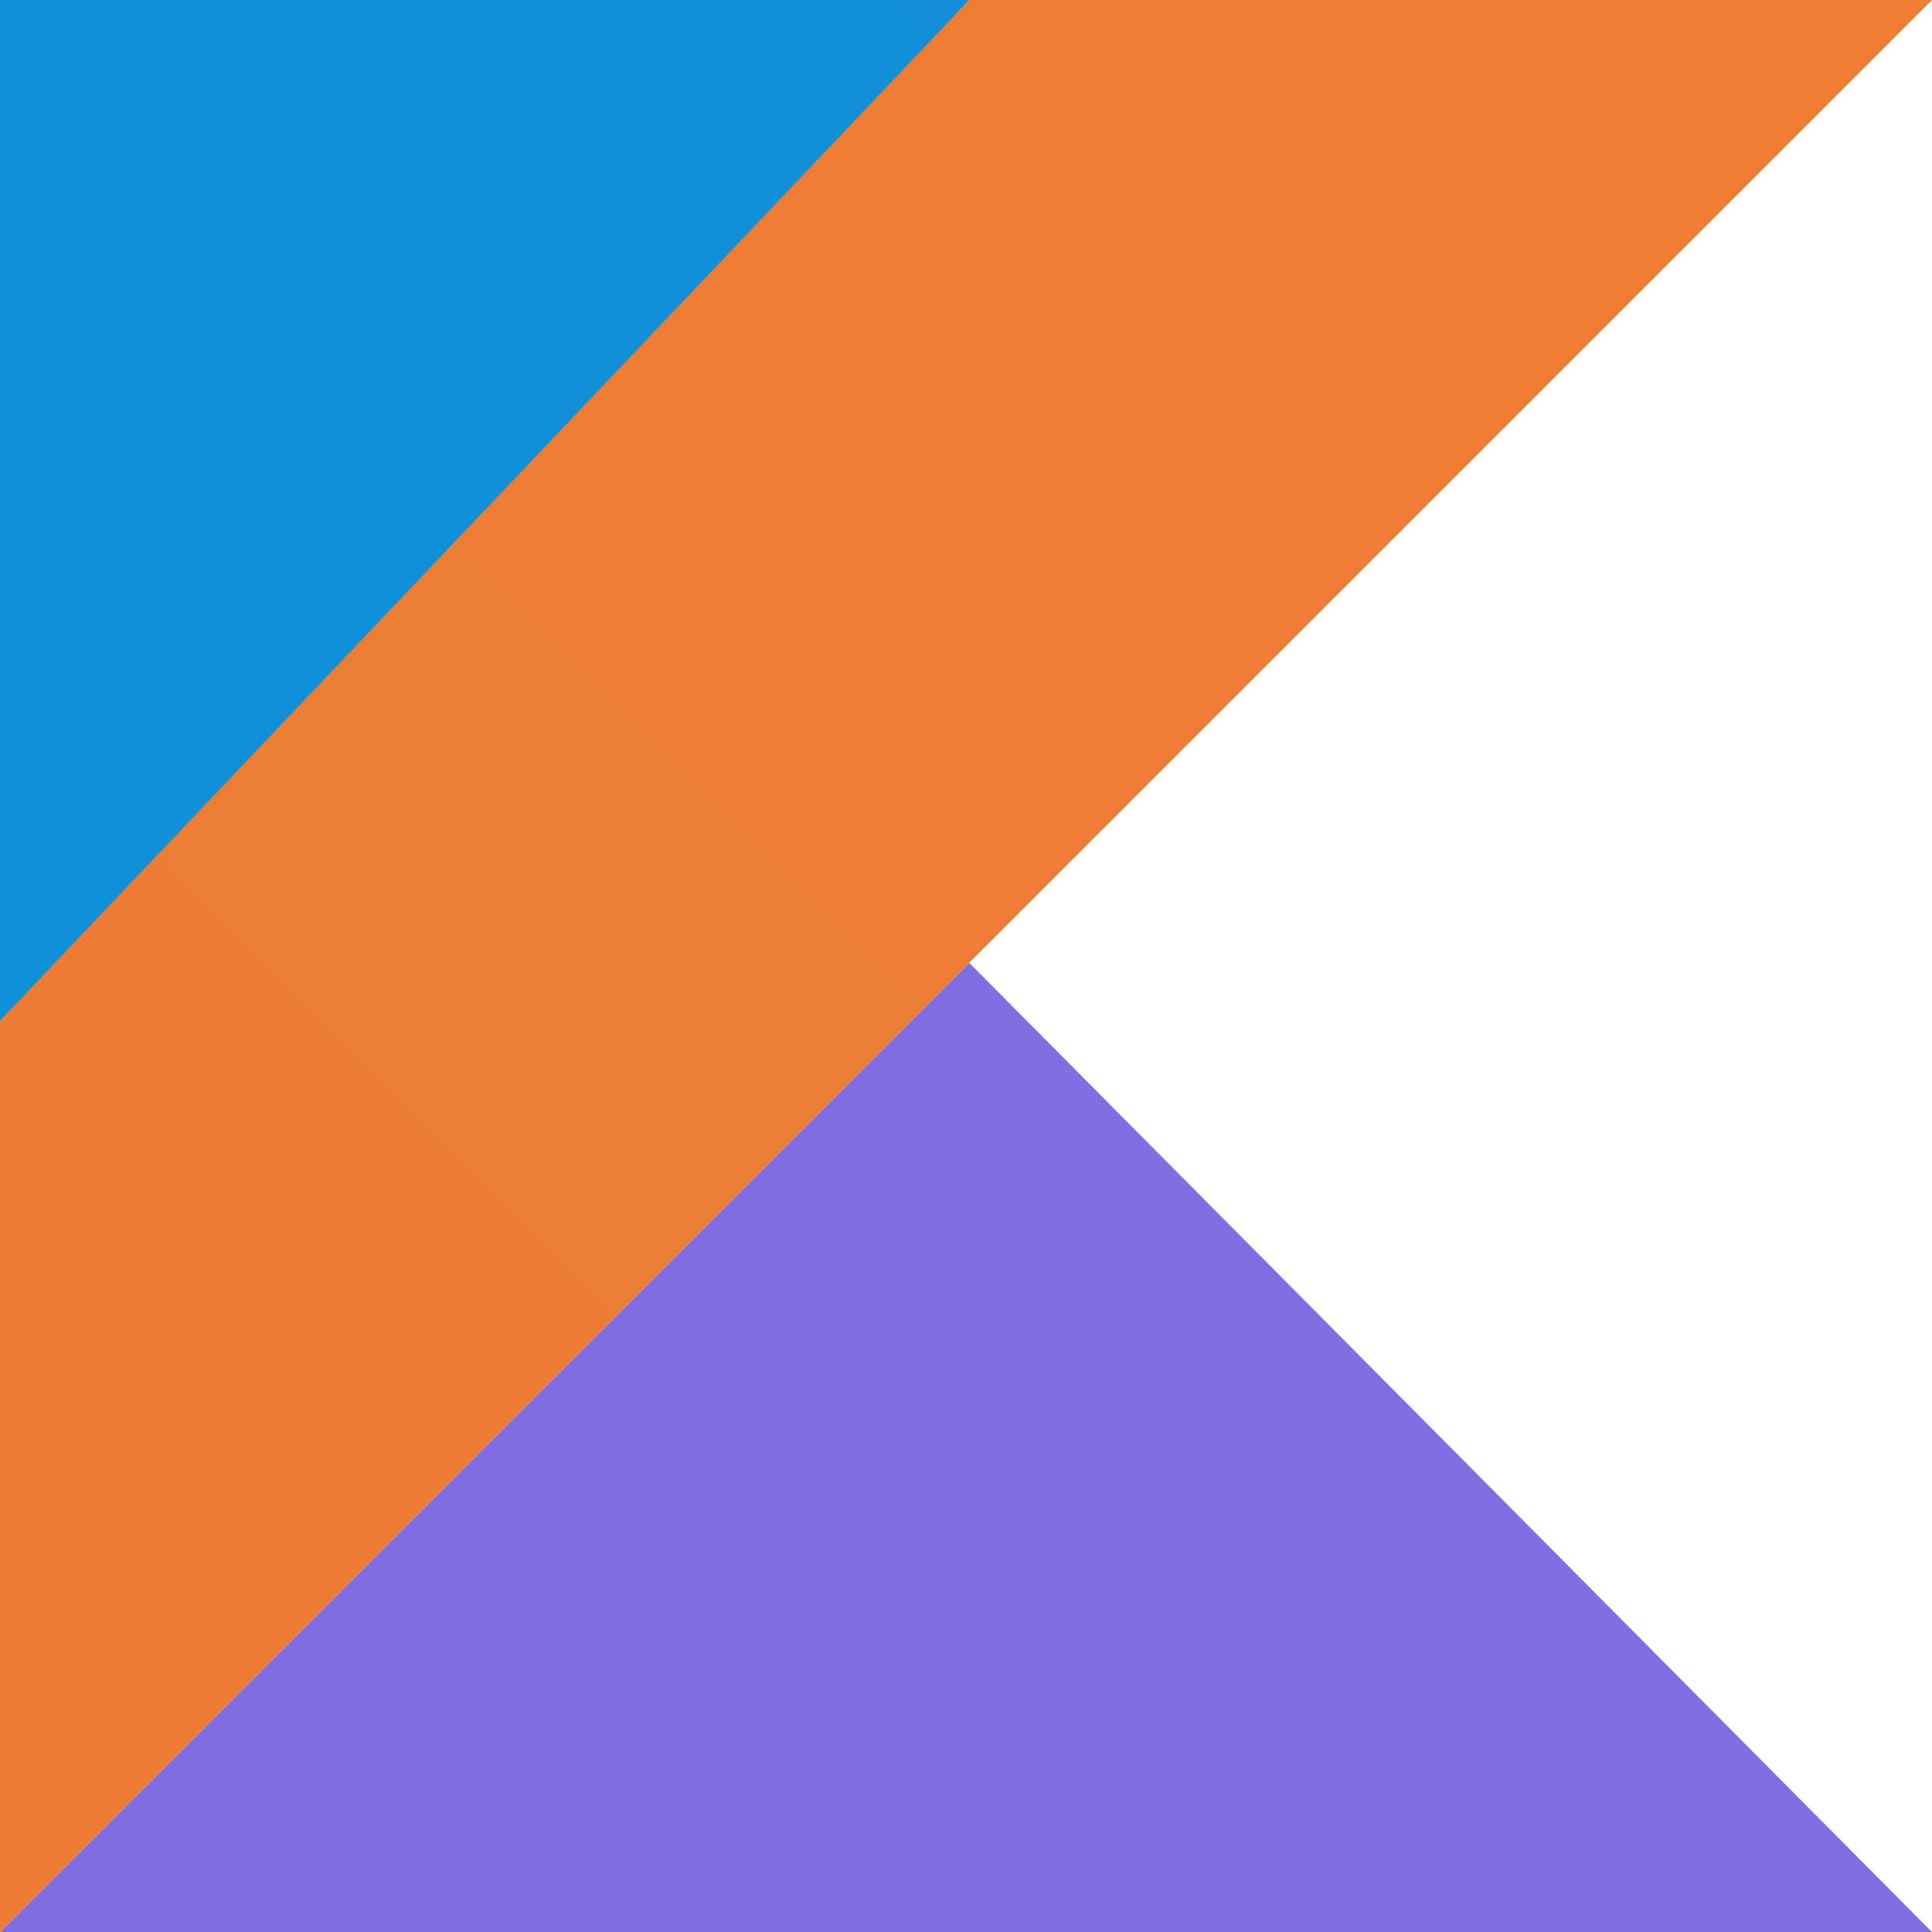
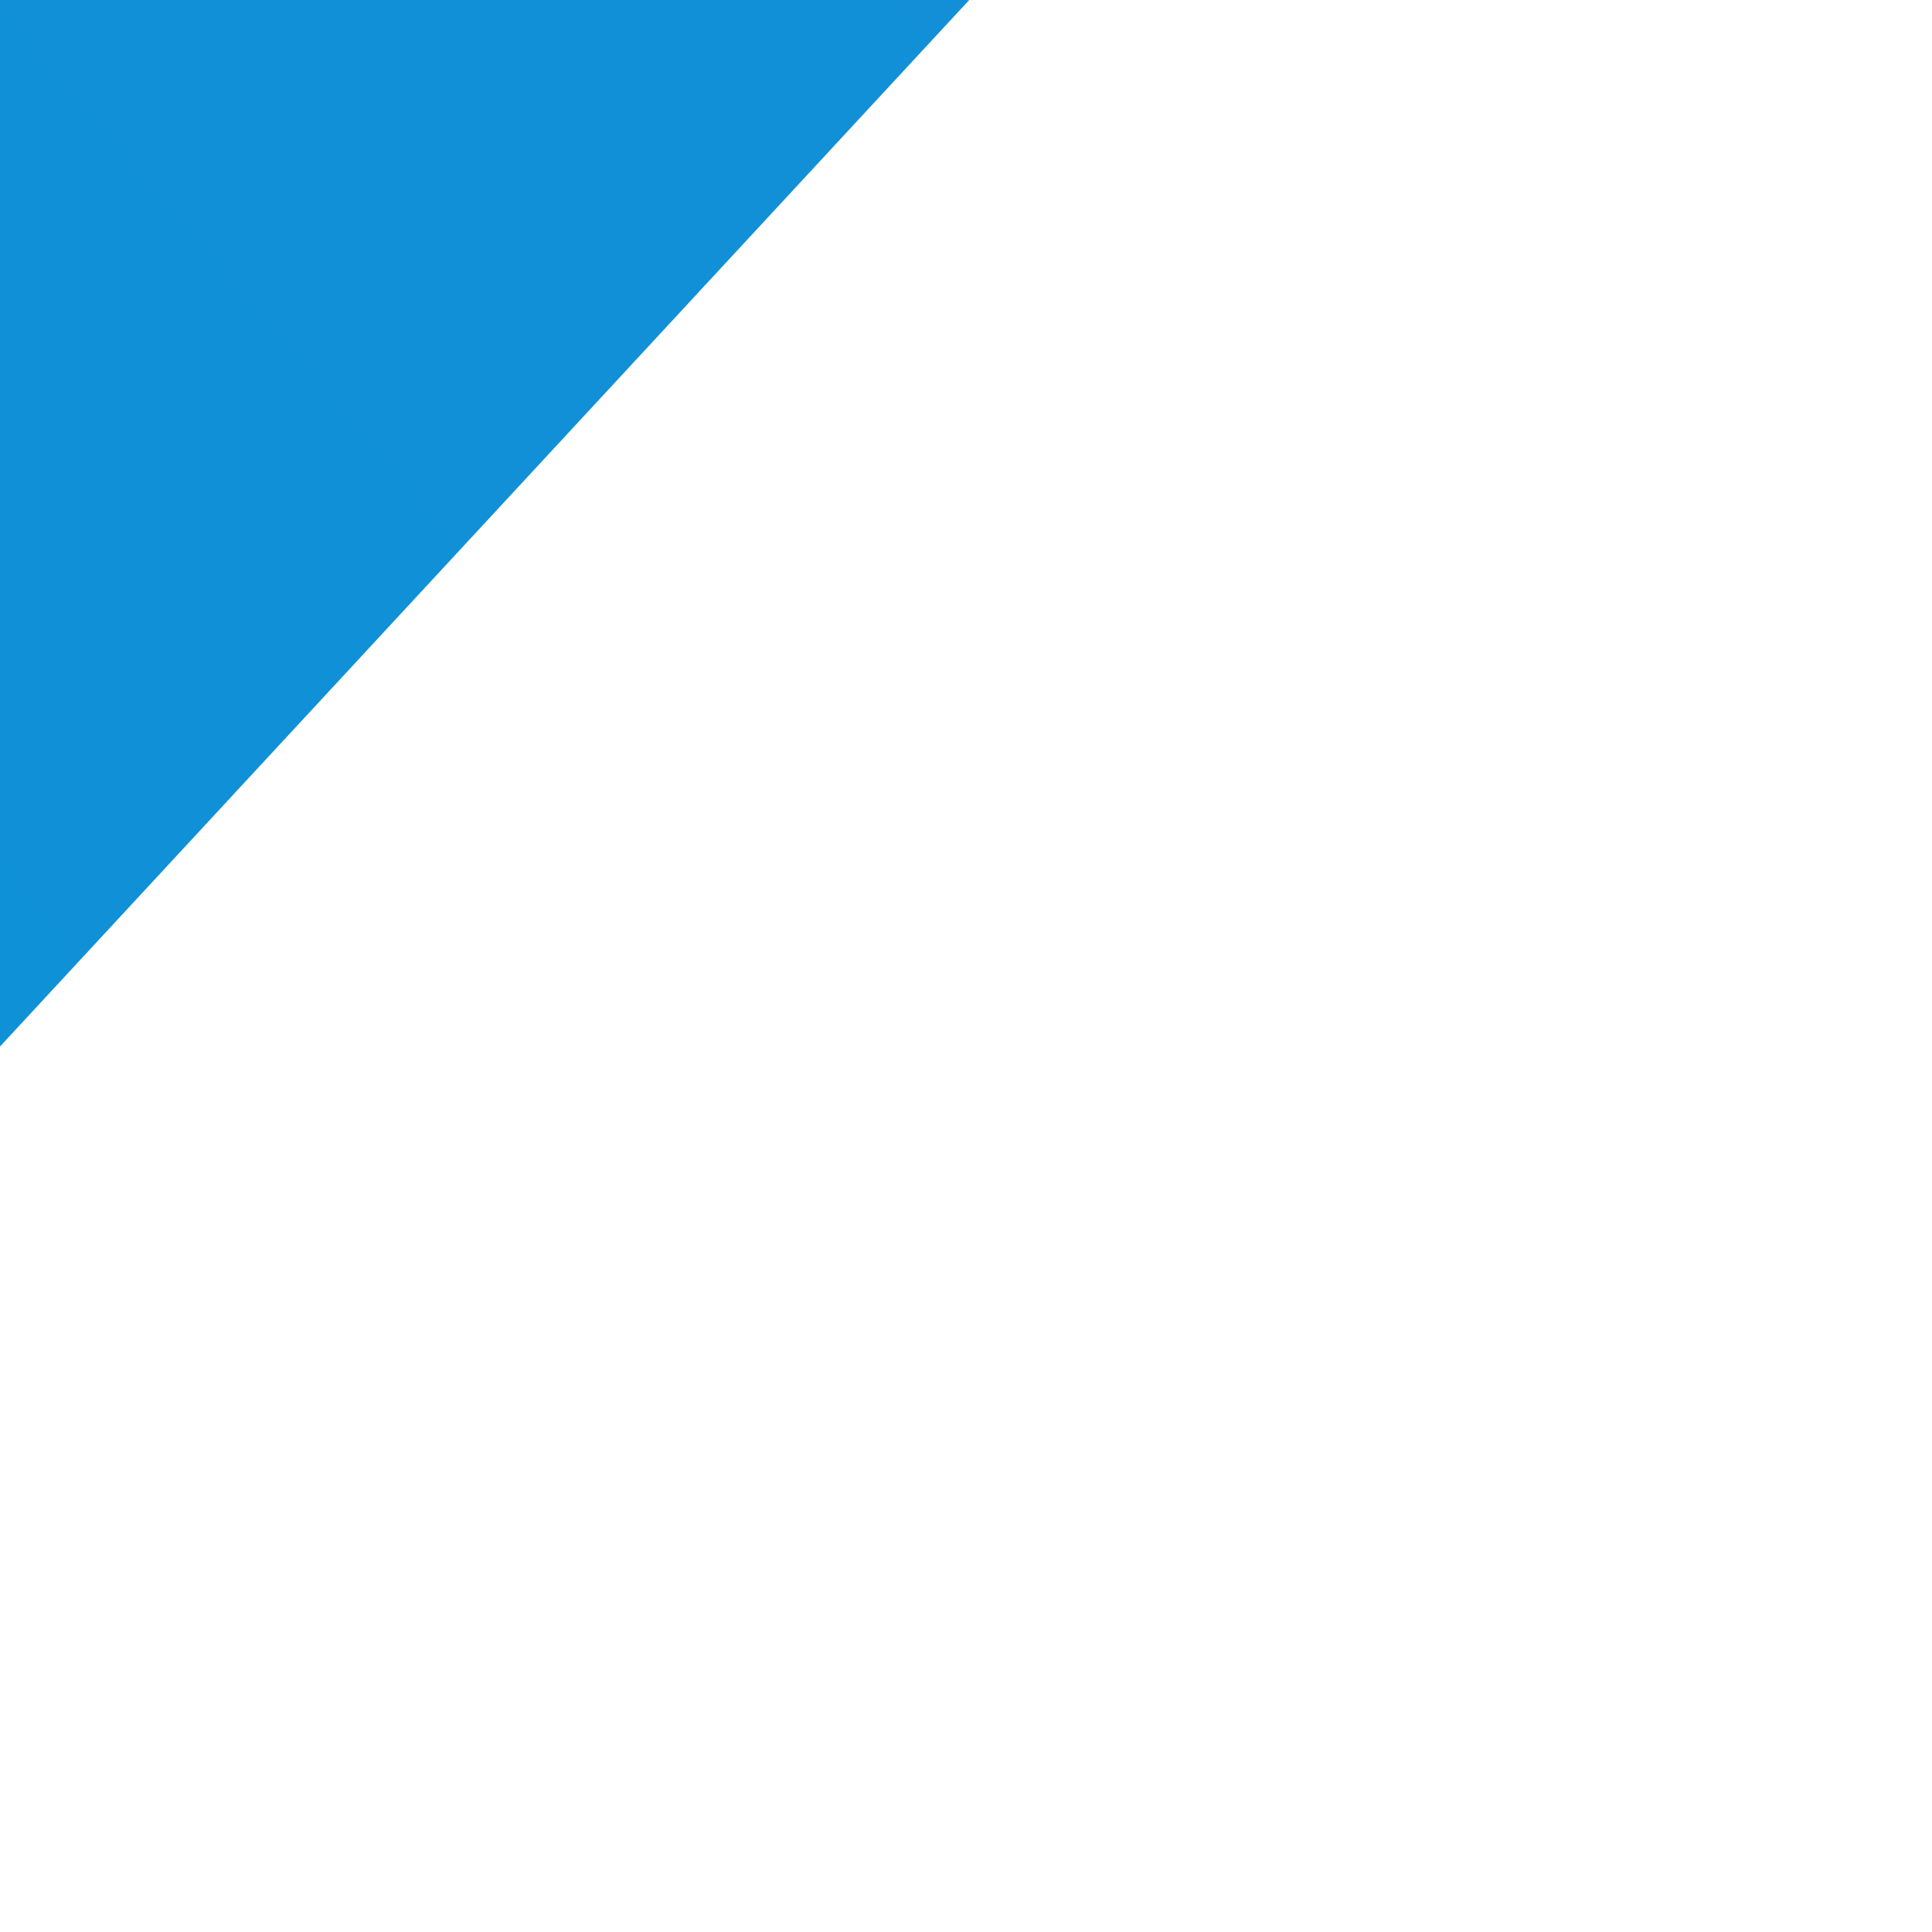
<svg xmlns="http://www.w3.org/2000/svg" width="24" height="24" viewBox="0 0 24 24" fill="none">
  <g clip-path="url(#clip0_115_26221)">
-     <path d="M0 24.001L12.04 11.961L24 24.001H0Z" fill="url(#paint0_linear_115_26221)" />
-     <path d="M0 0H12.04L0 13V0Z" fill="url(#paint1_linear_115_26221)" />
-     <path d="M12.04 0L0 12.68V24L12.04 11.96L24 0H12.04Z" fill="url(#paint2_linear_115_26221)" />
+     <path d="M0 0H12.04L0 13V0" fill="url(#paint1_linear_115_26221)" />
  </g>
  <defs>
    <linearGradient id="paint0_linear_115_26221" x1="638.376" y1="1776.53" x2="974.285" y2="441.805" gradientUnits="userSpaceOnUse">
      <stop offset="0.097" stop-color="#0095D5" />
      <stop offset="0.301" stop-color="#238AD9" />
      <stop offset="0.621" stop-color="#557BDE" />
      <stop offset="0.864" stop-color="#7472E2" />
      <stop offset="1" stop-color="#806EE3" />
    </linearGradient>
    <linearGradient id="paint1_linear_115_26221" x1="168.368" y1="482.364" x2="873.227" y2="-122.233" gradientUnits="userSpaceOnUse">
      <stop offset="0.118" stop-color="#0095D5" />
      <stop offset="0.418" stop-color="#3C83DC" />
      <stop offset="0.696" stop-color="#6D74E1" />
      <stop offset="0.833" stop-color="#806EE3" />
    </linearGradient>
    <linearGradient id="paint2_linear_115_26221" x1="-404.068" y1="2206.55" x2="1829.26" y2="-26.776" gradientUnits="userSpaceOnUse">
      <stop offset="0.107" stop-color="#C757BC" />
      <stop offset="0.214" stop-color="#D0609A" />
      <stop offset="0.425" stop-color="#E1725C" />
      <stop offset="0.605" stop-color="#EE7E2F" />
      <stop offset="0.743" stop-color="#F58613" />
      <stop offset="0.823" stop-color="#F88909" />
    </linearGradient>
    <clipPath id="clip0_115_26221">
      <rect width="24" height="24" fill="white" />
    </clipPath>
  </defs>
</svg>